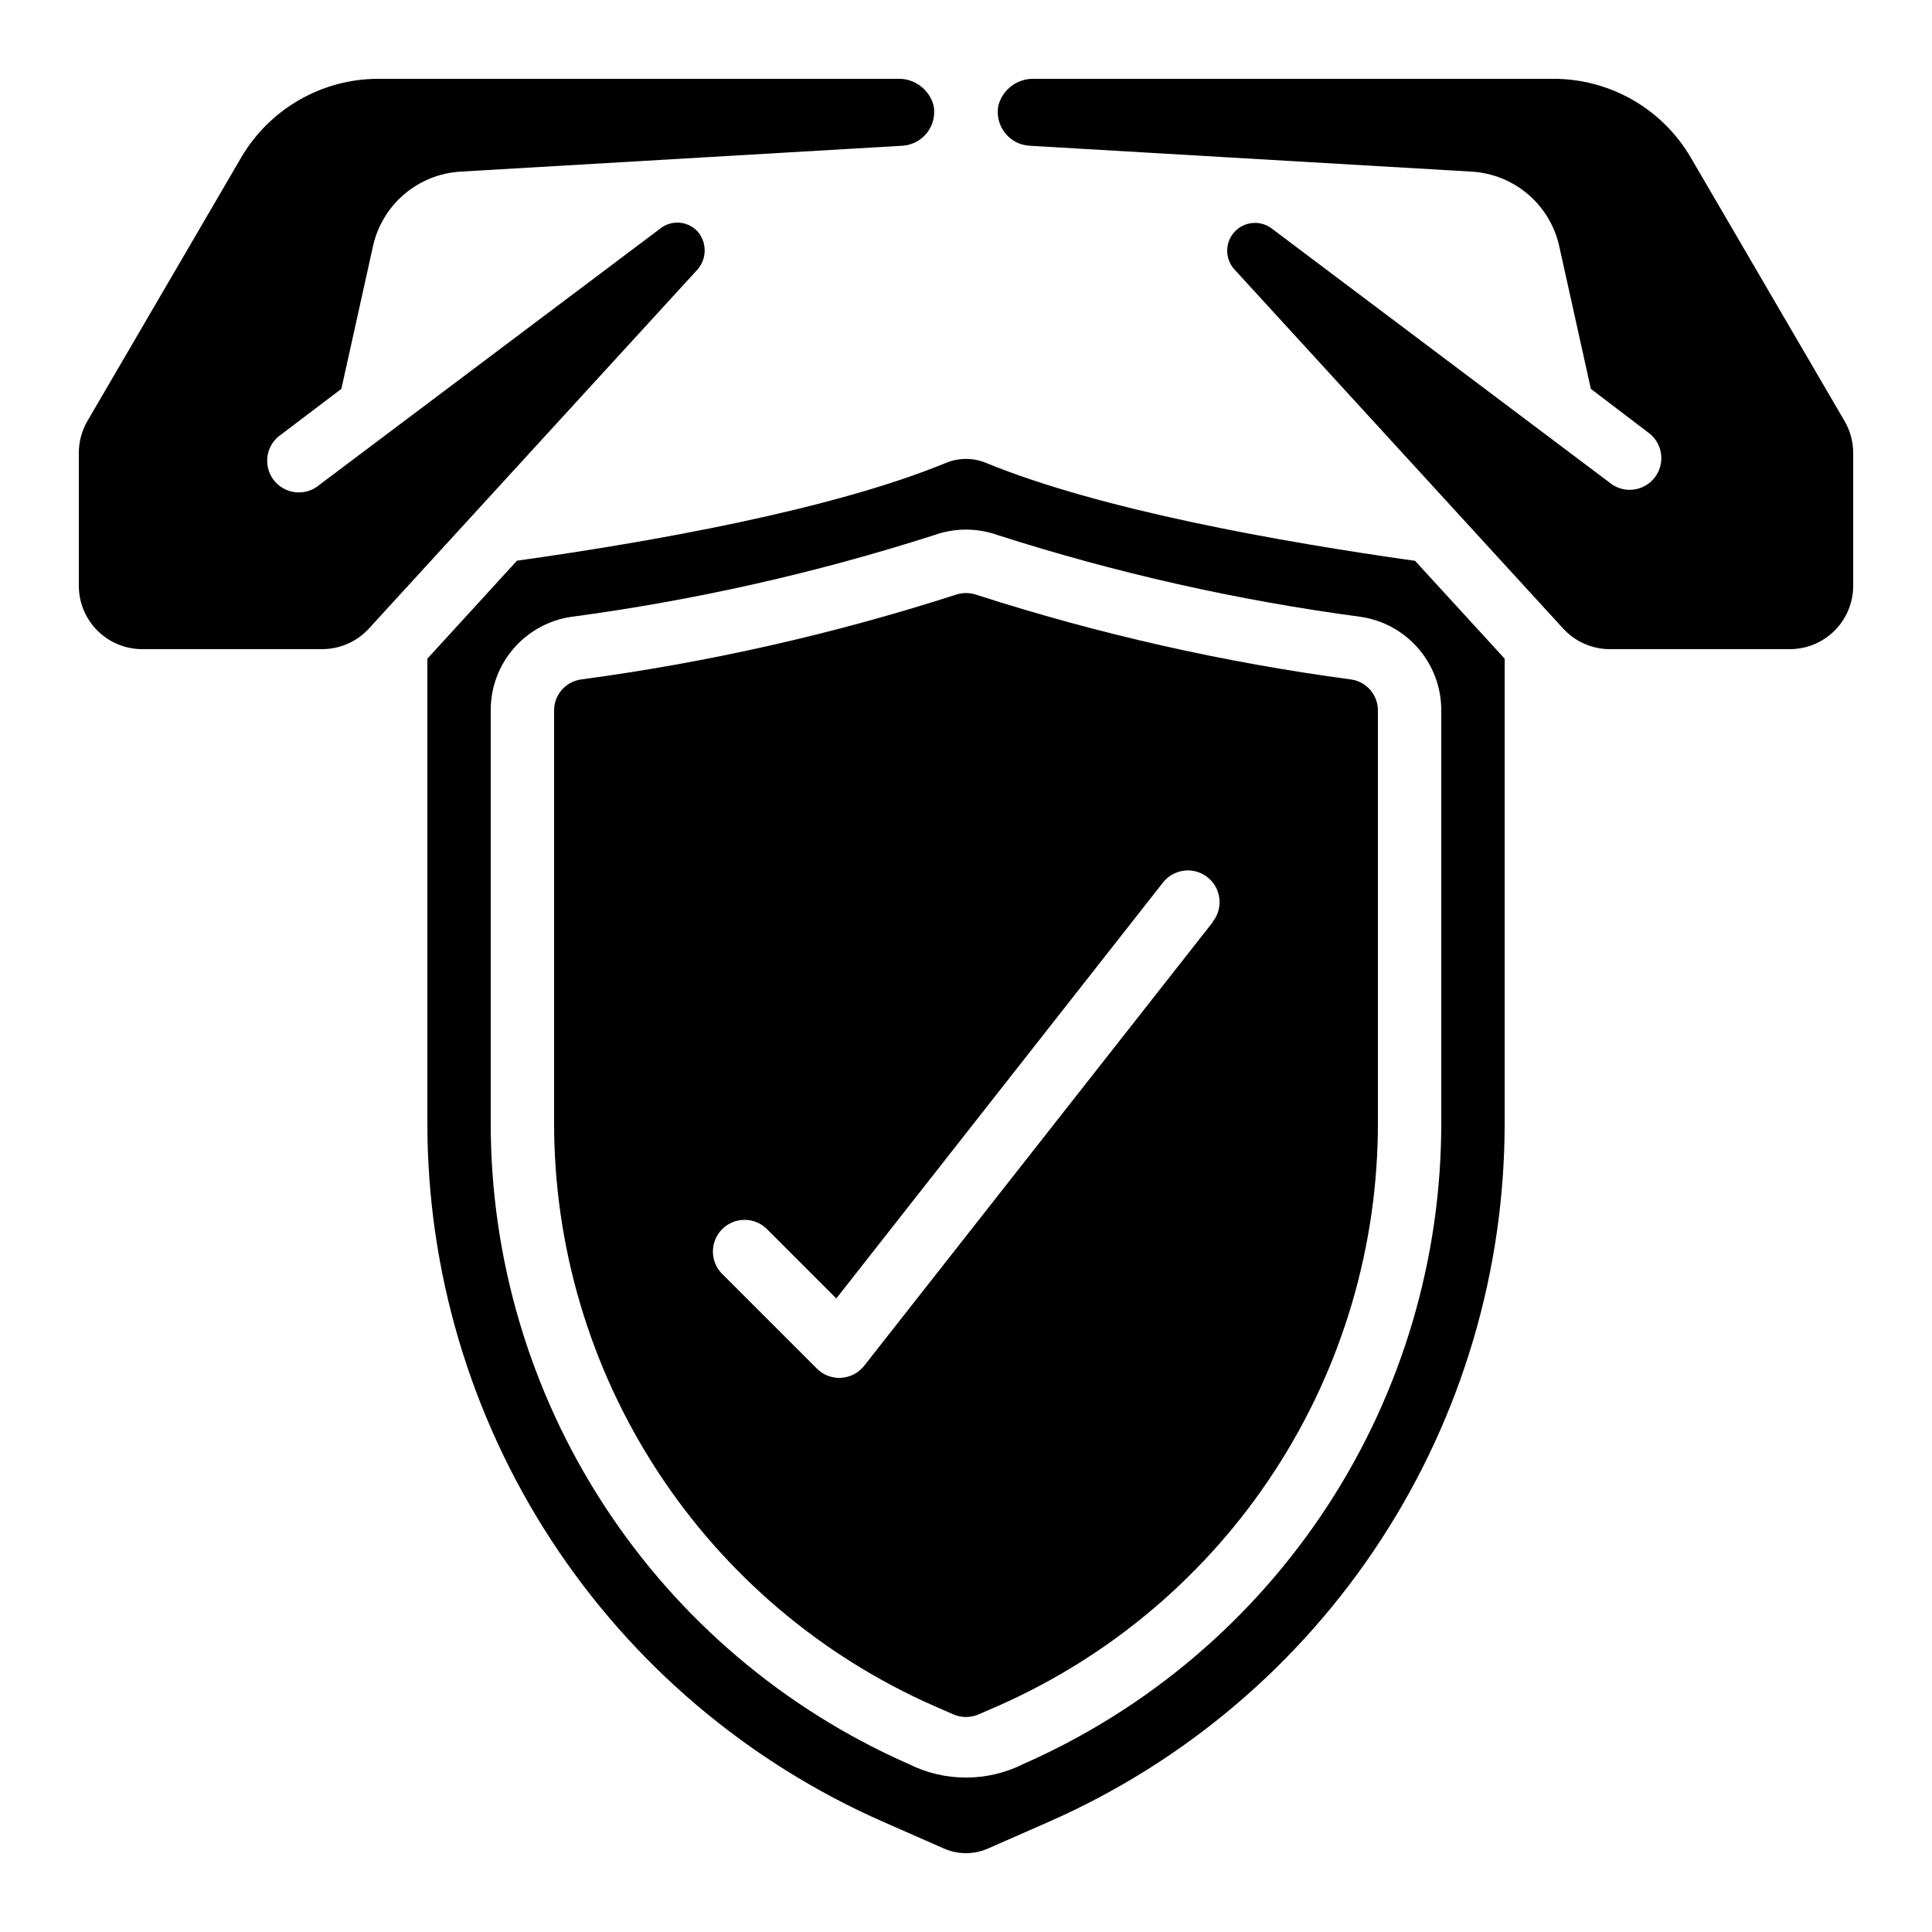
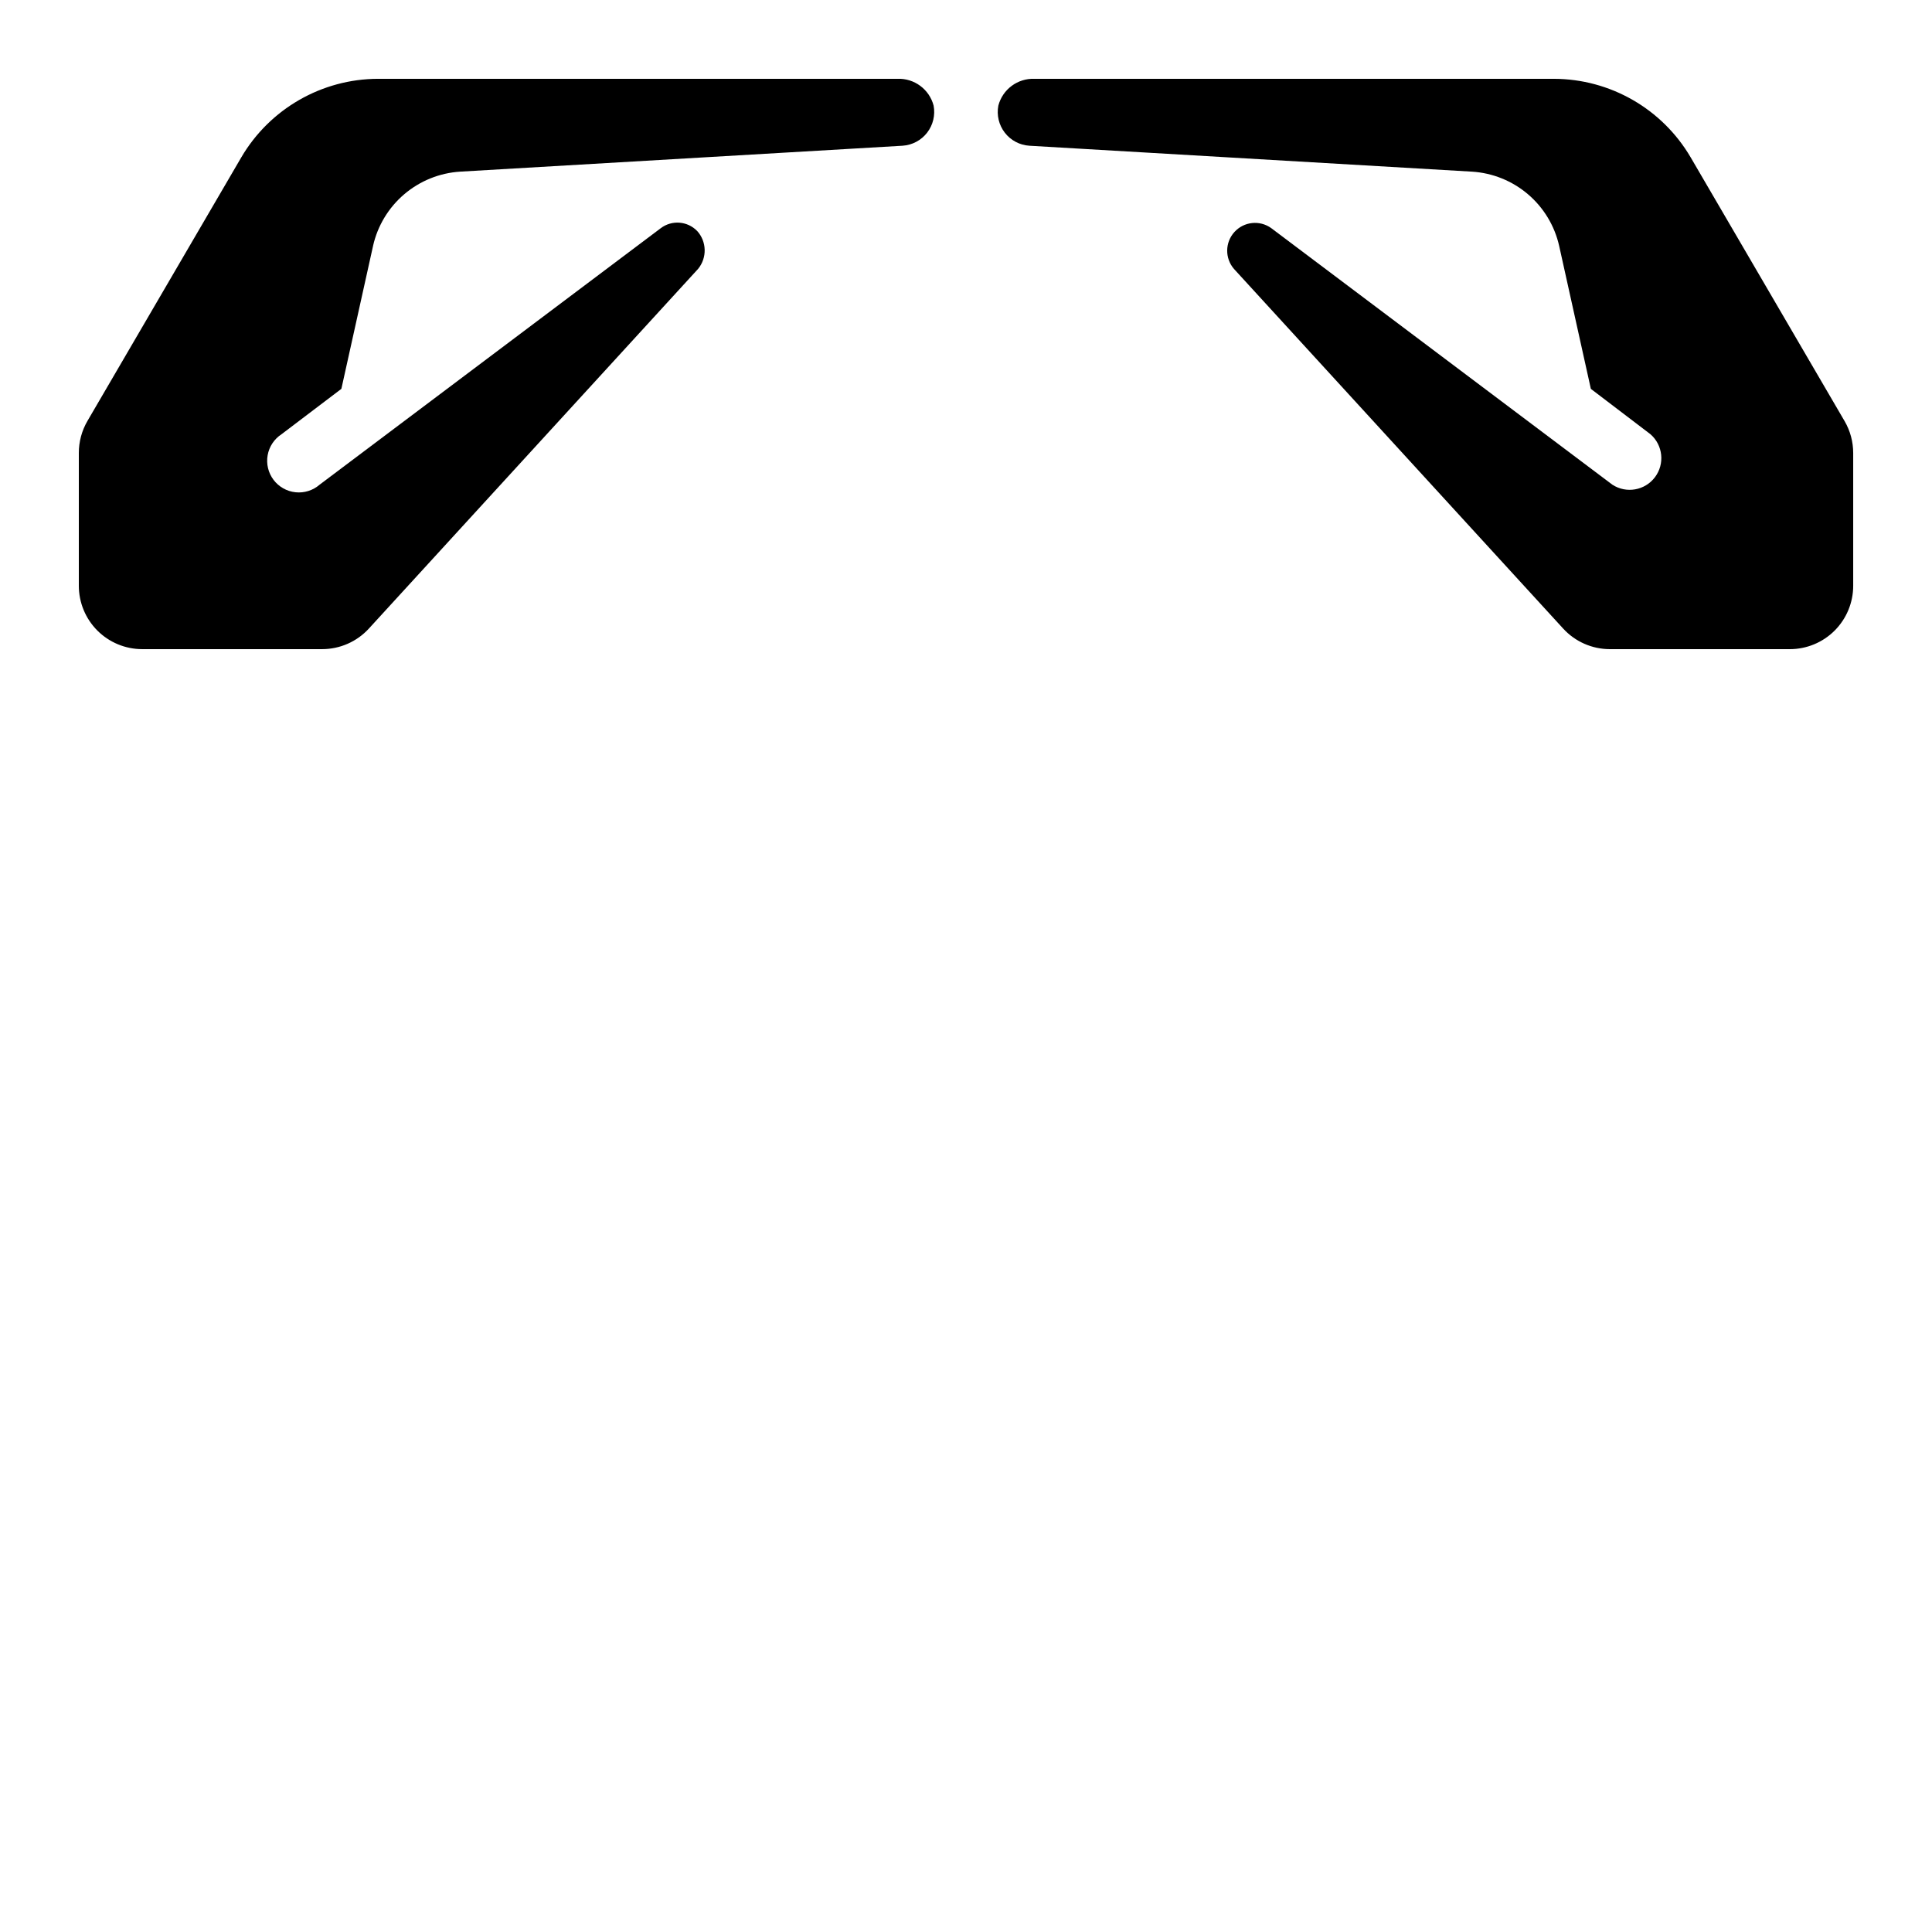
<svg xmlns="http://www.w3.org/2000/svg" fill="#000000" width="800px" height="800px" version="1.1" viewBox="144 144 512 512">
  <g>
-     <path d="m405.37 266.7c-3.438-1.445-7.309-1.445-10.746 0-30.328 12.445-77.898 20.883-113.62 25.887l-23.746 25.965v122.75c-0.078 39.324 11.312 77.816 32.773 110.77 21.461 32.945 52.066 58.922 88.062 74.746l16.055 7.062c3.723 1.637 7.961 1.637 11.68 0l16.062-7.062h0.004c36-15.82 66.605-41.797 88.07-74.746 21.465-32.949 32.859-71.441 32.785-110.77v-122.75l-23.738-25.922c-35.73-5.047-83.297-13.484-113.64-25.93zm120.58 65.645v108.99c0.078 36.055-10.359 71.348-30.023 101.56-19.668 30.215-47.715 54.047-80.711 68.574-9.578 4.805-20.863 4.805-30.441 0-32.996-14.527-61.043-38.355-80.707-68.574-19.668-30.215-30.098-65.508-30.02-101.56v-108.99c-0.043-6.019 2.09-11.852 6.008-16.422 3.918-4.57 9.355-7.57 15.312-8.449 32.656-4.363 64.859-11.613 96.234-21.672 5.43-1.934 11.363-1.934 16.793 0 31.379 10.066 63.59 17.32 96.254 21.672 5.949 0.887 11.379 3.891 15.293 8.461 3.914 4.57 6.047 10.395 6.008 16.41z" />
-     <path d="m402.83 301.65c-1.832-0.645-3.828-0.645-5.66 0-32.359 10.414-65.586 17.918-99.285 22.426-4.078 0.617-7.082 4.144-7.043 8.27v108.99c-0.078 32.785 9.406 64.887 27.285 92.367 17.879 27.484 43.379 49.16 73.383 62.379l5.129 2.242h0.004c2.141 0.934 4.574 0.934 6.715 0l5.129-2.234h0.004c30.004-13.223 55.504-34.898 73.383-62.383s27.359-59.582 27.285-92.371v-108.99c0.039-4.125-2.965-7.652-7.043-8.27-33.699-4.504-66.926-12.008-99.285-22.426zm62.547 86.746-92.363 117.55c-1.484 1.887-3.703 3.047-6.098 3.191l-0.504 0.016c-2.227 0-4.359-0.883-5.934-2.461l-25.191-25.191v0.004c-3.184-3.297-3.137-8.531 0.102-11.773 3.238-3.238 8.477-3.281 11.77-0.102l18.473 18.473 86.488-110.12v0.004c1.363-1.793 3.387-2.965 5.621-3.25 2.231-0.289 4.484 0.336 6.258 1.727 1.77 1.391 2.906 3.434 3.152 5.672 0.25 2.238-0.41 4.481-1.832 6.227z" />
    <path d="m328.73 205.19c-2.566-2.625-6.684-2.934-9.613-0.723l-90.418 67.98c-1.758 1.527-4.07 2.254-6.387 2.008-2.312-0.242-4.422-1.438-5.824-3.297-1.398-1.863-1.965-4.219-1.559-6.512 0.402-2.293 1.742-4.312 3.695-5.582l15.844-12.016 8.398-37.887h-0.004c1.203-5.34 4.106-10.145 8.273-13.691s9.375-5.648 14.836-5.984l117.23-6.867c2.566-0.172 4.934-1.438 6.504-3.469 1.57-2.035 2.191-4.644 1.711-7.168-1.137-4.324-5.125-7.273-9.59-7.098h-137.62c-14.922 0.031-28.715 7.953-36.266 20.824l-40.773 69.863c-1.5 2.578-2.285 5.512-2.277 8.496v35.168c0 4.453 1.77 8.723 4.918 11.875 3.152 3.148 7.422 4.918 11.875 4.918h47.695c4.707-0.004 9.199-1.98 12.375-5.449l87.238-95.312c2.43-2.957 2.324-7.246-0.254-10.078z" />
    <path d="m592.05 185.71c-7.543-12.875-21.336-20.793-36.258-20.824h-137.62c-4.469-0.18-8.461 2.769-9.598 7.098-0.488 2.523 0.133 5.141 1.707 7.176 1.57 2.039 3.945 3.297 6.516 3.461l117.28 6.867c5.465 0.336 10.672 2.434 14.84 5.981 4.168 3.551 7.074 8.355 8.277 13.695l8.398 37.887 15.785 12.016c3.332 2.891 3.859 7.867 1.203 11.395-2.652 3.523-7.582 4.394-11.281 1.988l-90.434-68.012c-3.039-2.168-7.219-1.719-9.73 1.043-2.512 2.762-2.562 6.965-0.117 9.789l87.234 95.305c3.176 3.473 7.668 5.453 12.375 5.457h47.695c4.453 0 8.727-1.77 11.875-4.918 3.148-3.152 4.918-7.422 4.918-11.875v-35.168c0.004-2.969-0.781-5.887-2.273-8.457z" />
  </g>
</svg>